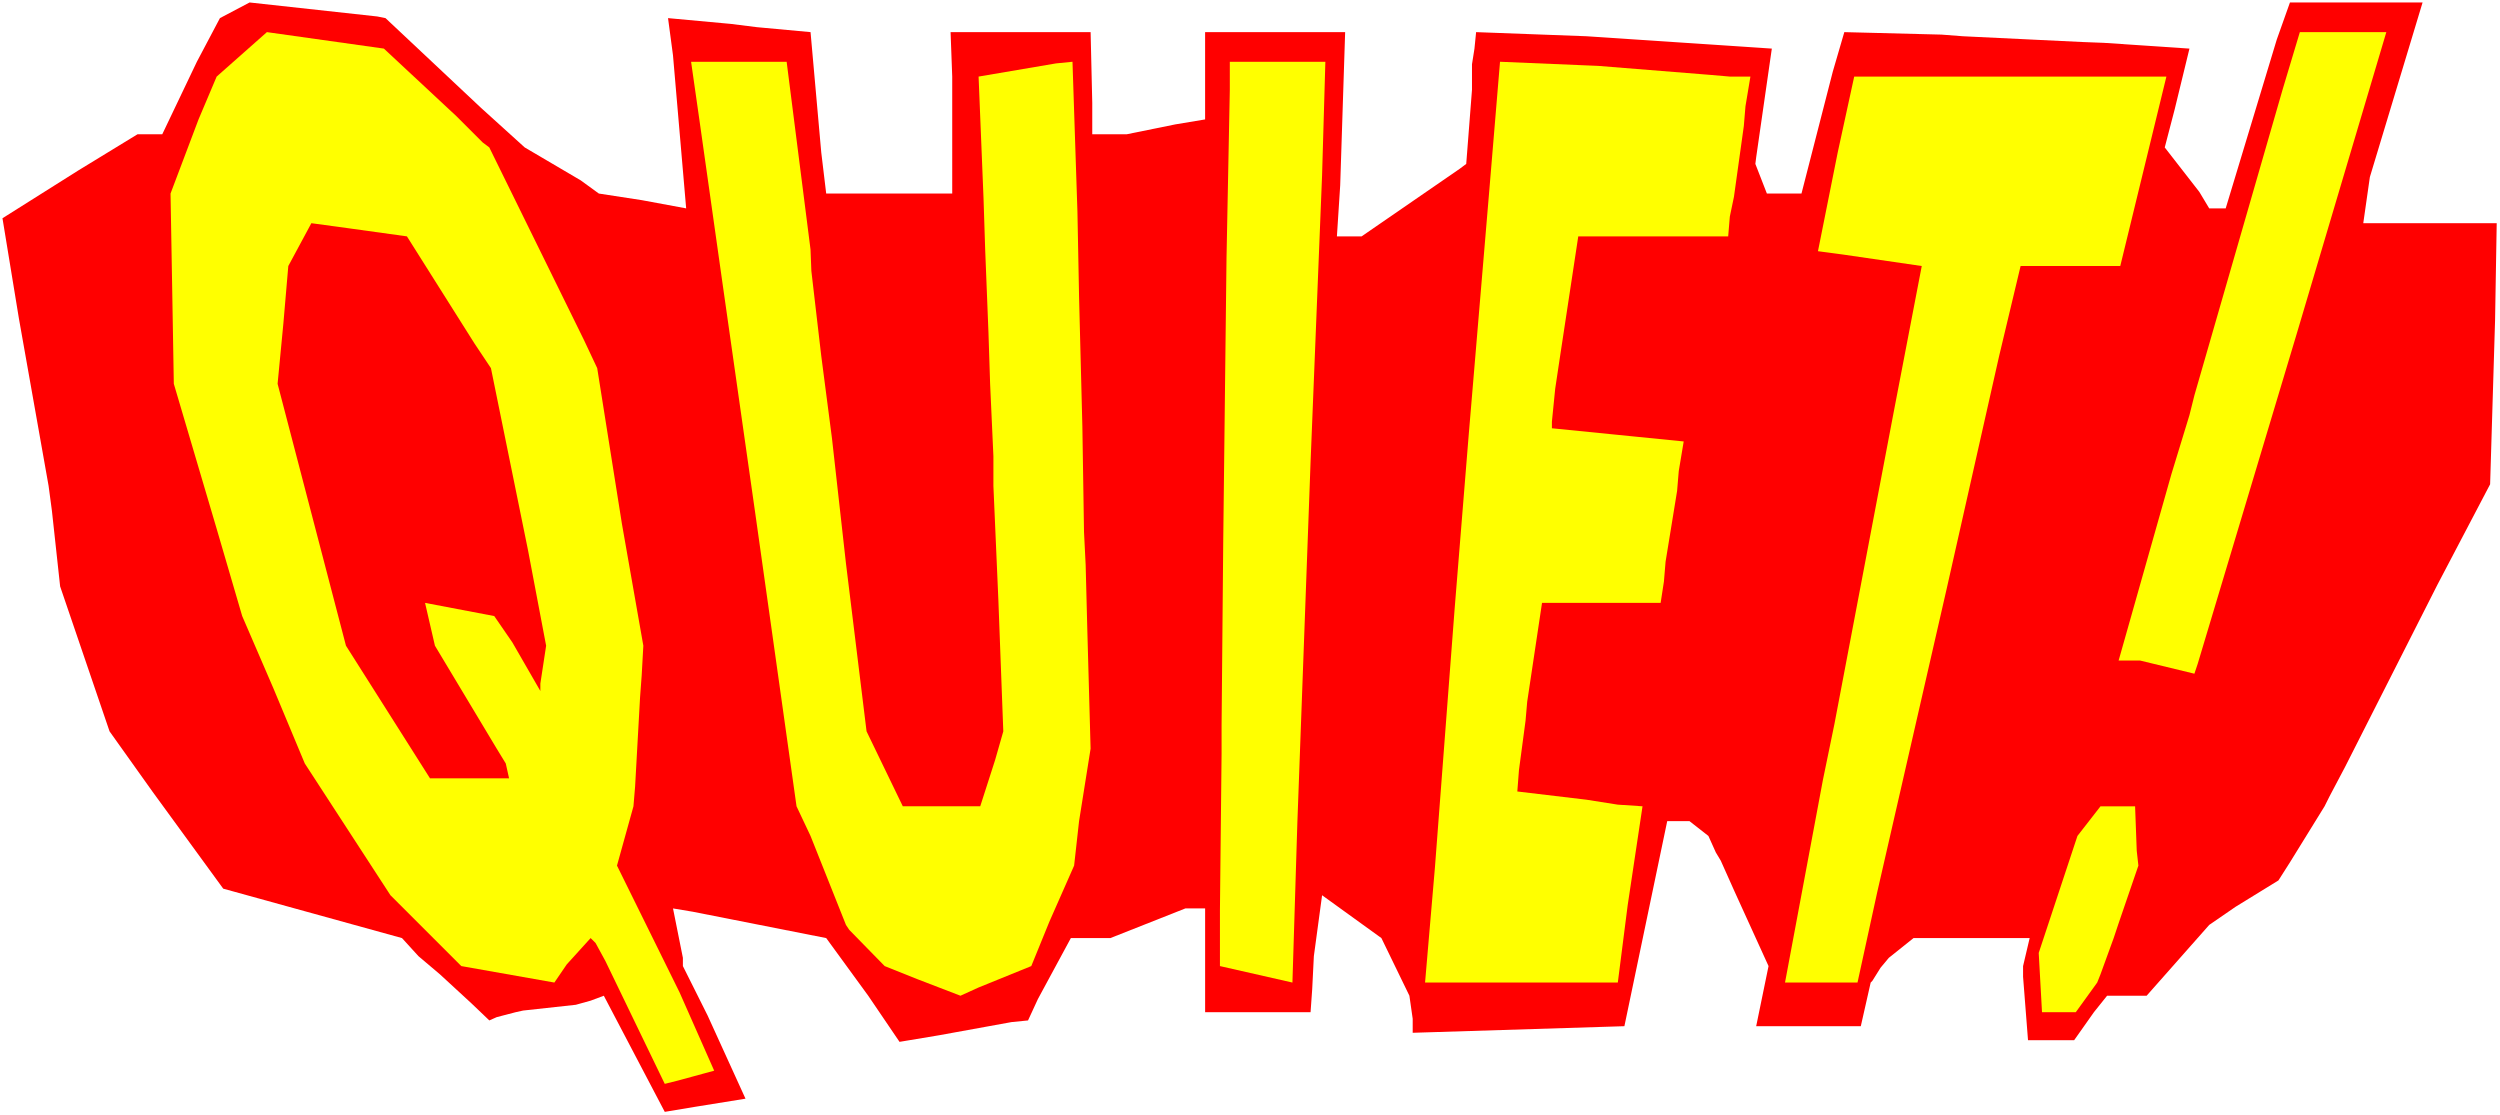
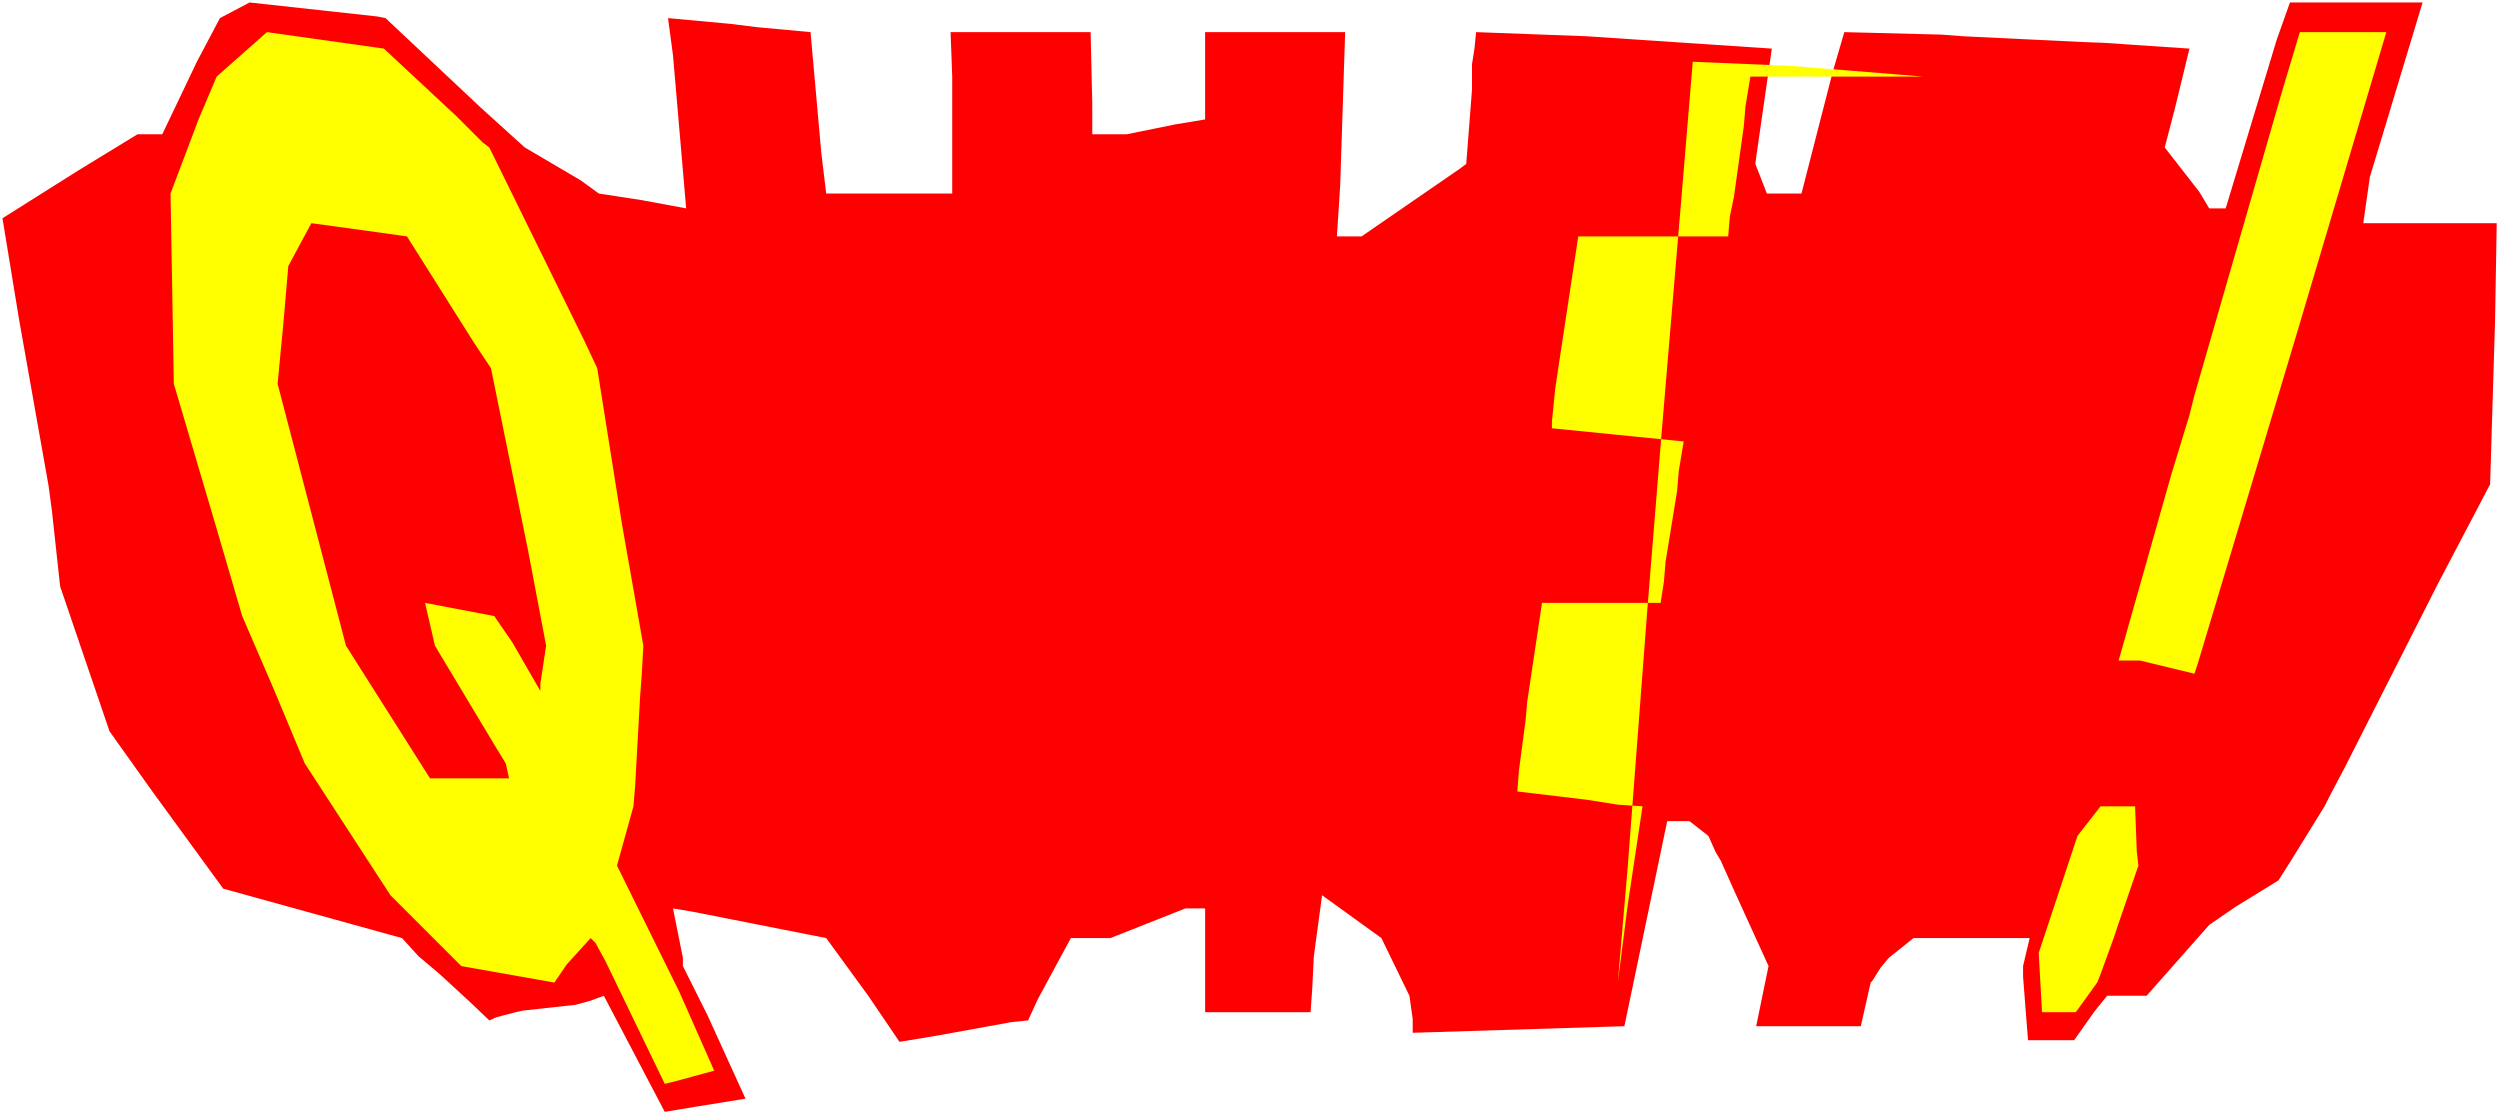
<svg xmlns="http://www.w3.org/2000/svg" xmlns:ns1="http://sodipodi.sourceforge.net/DTD/sodipodi-0.dtd" xmlns:ns2="http://www.inkscape.org/namespaces/inkscape" version="1.0" width="129.766mm" height="57.883mm" id="svg10" ns1:docname="Quiet.wmf">
  <rect width="100%" height="100%" fill="#333333" stroke="none" />
  <ns1:namedview id="namedview10" pagecolor="#ffffff" bordercolor="#000000" borderopacity="0.25" ns2:showpageshadow="2" ns2:pageopacity="0.0" ns2:pagecheckerboard="0" ns2:deskcolor="#d1d1d1" ns2:document-units="mm" />
  <defs id="defs1">
    <pattern id="WMFhbasepattern" patternUnits="userSpaceOnUse" width="6" height="6" x="0" y="0" />
  </defs>
  <path style="fill:#ffffff;fill-opacity:1;fill-rule:evenodd;stroke:none" d="M 0,218.772 H 490.455 V 0 H 0 Z" id="path1" />
  <path style="fill:#ff0000;fill-opacity:1;fill-rule:evenodd;stroke:none" d="m 102.939,28.922 10.989,6.463 3.555,2.585 8.403,1.293 8.726,1.616 -2.586,-30.053 -0.97,-7.271 12.282,1.131 5.171,0.646 10.504,0.969 2.101,23.59 0.97,8.079 h 24.725 V 15.026 l -0.323,-8.725 h 27.472 l 0.323,13.895 v 6.14 h 6.787 l 9.534,-1.939 5.818,-0.969 V 6.301 h 27.472 l -0.97,30.053 -0.646,10.018 h 4.848 l 19.23,-13.249 1.293,-0.969 1.131,-14.542 v -5.009 l 0.485,-3.07 0.323,-3.231 21.654,0.808 36.36,2.424 -3.07,21.328 -0.162,1.293 2.262,5.817 h 6.787 l 6.141,-23.913 2.262,-7.756 19.069,0.485 4.202,0.323 23.432,1.131 4.202,0.162 16.806,1.131 -2.909,11.957 -1.939,7.432 6.787,8.725 1.939,3.231 h 3.232 L 446.662,7.756 449.247,0.485 h 26.018 l -10.342,34.254 -1.293,9.048 h 26.179 l -0.323,19.066 -0.97,32.153 -10.342,19.712 -18.099,35.708 -3.07,5.817 -0.97,1.939 -6.787,10.987 -2.262,3.555 -8.403,5.17 -5.171,3.555 -12.282,13.895 h -7.757 l -2.586,3.232 -3.878,5.494 h -9.05 l -0.97,-12.441 v -2.1 l 1.293,-5.494 h -22.786 l -4.848,3.878 -1.616,1.939 -1.616,2.585 -0.323,0.323 -1.939,8.563 h -20.523 l 2.424,-11.795 -6.626,-14.542 -2.747,-6.14 -0.97,-1.616 -1.454,-3.232 -3.717,-2.908 h -4.363 l -8.403,40.232 -41.531,1.293 v -2.747 l -0.646,-4.524 -5.494,-11.31 -11.635,-8.402 -1.616,11.957 -0.323,6.463 -0.323,4.524 h -20.685 v -10.341 -5.17 -4.847 h -3.878 l -14.706,5.817 h -7.757 l -6.464,11.957 -1.939,4.201 -3.232,0.323 -14.221,2.585 -7.757,1.293 -6.141,-9.048 -8.242,-11.31 -26.179,-5.17 -3.878,-0.646 1.939,9.694 v 1.616 l 4.848,9.694 7.434,16.319 -10.019,1.616 -5.818,0.969 -11.958,-22.782 -2.586,0.969 -2.909,0.808 -10.342,1.131 -1.454,0.323 -3.717,0.969 -1.454,0.646 -3.555,-3.393 -6.141,-5.655 -4.202,-3.555 L 78.861,184.034 43.794,174.339 29.896,155.273 21.493,143.478 11.797,115.041 10.181,100.176 9.534,95.329 3.717,62.529 0.485,42.817 15.352,33.446 26.987,26.337 h 4.848 L 38.622,12.118 43.147,3.555 48.965,0.485 74.013,3.231 75.629,3.555 94.374,21.166 Z" id="path2" />
  <path style="fill:#ffff00;fill-opacity:1;fill-rule:evenodd;stroke:none" d="m 95.99,28.922 18.584,37.809 2.586,5.494 4.848,30.538 4.202,23.913 -0.323,5.817 -0.323,4.363 -0.97,17.45 -0.323,3.878 -3.232,11.633 12.282,24.883 6.787,15.35 -7.11,1.939 -2.586,0.646 -11.635,-24.075 -1.939,-3.555 -0.97,-0.969 -4.686,5.17 -2.424,3.555 -18.261,-3.231 -12.282,-12.28 -1.616,-1.616 -8.403,-12.926 -8.403,-12.926 -6.141,-14.703 -6.141,-14.219 -5.01,-17.127 -8.403,-28.437 -0.323,-18.904 -0.323,-18.42 5.494,-14.542 3.555,-8.402 9.858,-8.725 22.947,3.231 14.221,13.249 5.171,5.17 z" id="path3" />
  <path style="fill:#ffff00;fill-opacity:1;fill-rule:evenodd;stroke:none" d="m 430.502,132.168 -10.666,-2.585 h -4.202 l 10.342,-36.516 3.555,-11.633 0.97,-3.878 17.291,-59.944 3.394,-11.31 h 16.968 L 450.54,65.599 431.148,130.229 Z" id="path4" />
-   <path style="fill:#ffff00;fill-opacity:1;fill-rule:evenodd;stroke:none" d="m 170.003,143.478 7.11,14.703 h 15.19 l 2.909,-9.048 1.616,-5.655 -0.97,-25.852 -0.97,-22.297 v -5.817 l -0.646,-14.219 -0.323,-10.018 -0.646,-16.319 -0.323,-10.018 -0.97,-23.913 15.19,-2.585 3.232,-0.323 0.97,29.407 0.323,16.804 0.646,25.367 0.323,20.682 0.323,6.463 0.323,12.603 0.646,23.428 -2.262,14.219 -0.97,8.725 -4.848,10.987 -3.555,8.725 -10.342,4.201 -3.555,1.616 -8.403,-3.231 -6.464,-2.585 -6.949,-7.109 -0.646,-0.969 -6.949,-17.45 -2.747,-5.817 -4.525,-32.153 -3.555,-25.206 -6.464,-45.403 -4.525,-31.992 -1.616,-11.31 h 18.746 l 4.686,36.839 0.162,4.201 1.939,16.642 2.101,16.157 2.747,24.559 z" id="path5" />
-   <path style="fill:#ffff00;fill-opacity:1;fill-rule:evenodd;stroke:none" d="m 253.55,192.759 -14.221,-3.231 v -5.494 -5.494 l 0.323,-30.699 v -5.494 l 0.323,-36.031 0.323,-27.952 0.323,-27.791 0.646,-32.961 V 12.118 h 18.746 l -0.646,22.297 -2.262,56.39 -2.586,70.608 z" id="path6" />
-   <path style="fill:#ffff00;fill-opacity:1;fill-rule:evenodd;stroke:none" d="m 343.4,15.026 -0.97,5.817 -0.323,3.878 -1.939,13.895 -0.808,3.878 -0.323,3.878 h -29.411 l -3.555,23.428 -0.97,6.463 -0.646,6.463 v 1.293 l 16.16,1.616 9.696,0.969 -0.97,5.817 -0.323,3.878 -2.262,13.895 -0.323,3.878 -0.646,4.201 h -23.27 l -2.909,19.389 -0.323,3.716 -1.293,9.694 -0.323,4.201 13.574,1.616 6.141,0.969 4.848,0.323 -2.909,19.389 -1.939,15.188 h -37.814 l 1.939,-22.62 3.878,-50.896 2.747,-33.931 4.04,-47.988 2.101,-25.206 19.23,0.808 22.139,1.777 3.717,0.323 z" id="path7" />
-   <path style="fill:#ffff00;fill-opacity:1;fill-rule:evenodd;stroke:none" d="m 415.958,52.189 h -19.554 l -4.202,17.612 -10.342,45.887 -13.574,59.298 -3.878,17.773 H 350.187 l 7.434,-39.747 2.262,-10.987 11.635,-61.237 5.494,-28.599 -15.514,-2.262 -4.848,-0.646 3.878,-19.389 3.232,-14.865 h 61.246 z" id="path8" />
+   <path style="fill:#ffff00;fill-opacity:1;fill-rule:evenodd;stroke:none" d="m 343.4,15.026 -0.97,5.817 -0.323,3.878 -1.939,13.895 -0.808,3.878 -0.323,3.878 h -29.411 l -3.555,23.428 -0.97,6.463 -0.646,6.463 v 1.293 l 16.16,1.616 9.696,0.969 -0.97,5.817 -0.323,3.878 -2.262,13.895 -0.323,3.878 -0.646,4.201 h -23.27 l -2.909,19.389 -0.323,3.716 -1.293,9.694 -0.323,4.201 13.574,1.616 6.141,0.969 4.848,0.323 -2.909,19.389 -1.939,15.188 l 1.939,-22.62 3.878,-50.896 2.747,-33.931 4.04,-47.988 2.101,-25.206 19.23,0.808 22.139,1.777 3.717,0.323 z" id="path7" />
  <path style="fill:#ff0000;fill-opacity:1;fill-rule:evenodd;stroke:none" d="m 96.313,72.224 7.272,35.708 3.555,18.743 -1.131,7.432 v 1.454 l -5.494,-9.533 -3.555,-5.17 -13.574,-2.585 1.939,8.402 12.12,20.197 1.778,2.908 0.646,2.908 H 84.355 L 78.214,142.994 67.872,126.675 54.459,75.294 l 1.131,-11.795 0.97,-11.31 4.525,-8.402 7.11,0.969 11.635,1.616 13.251,21.005 z" id="path9" />
  <path style="fill:#ffff00;fill-opacity:1;fill-rule:evenodd;stroke:none" d="m 419.513,169.815 -3.878,11.31 -0.97,2.908 -2.586,7.109 -0.646,1.616 -4.202,5.817 h -6.626 l -0.646,-11.633 7.595,-22.944 4.525,-5.817 h 6.787 l 0.323,8.725 z" id="path10" />
</svg>